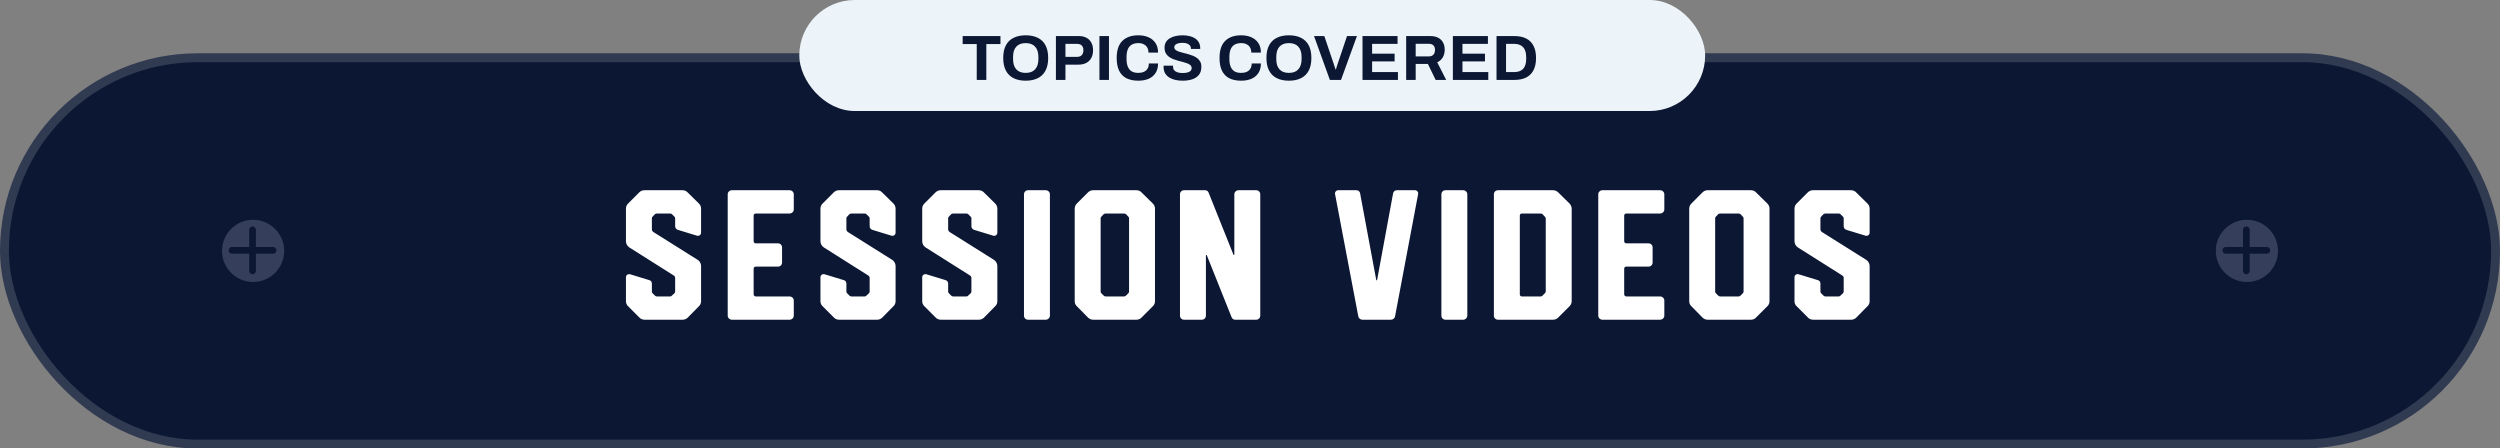
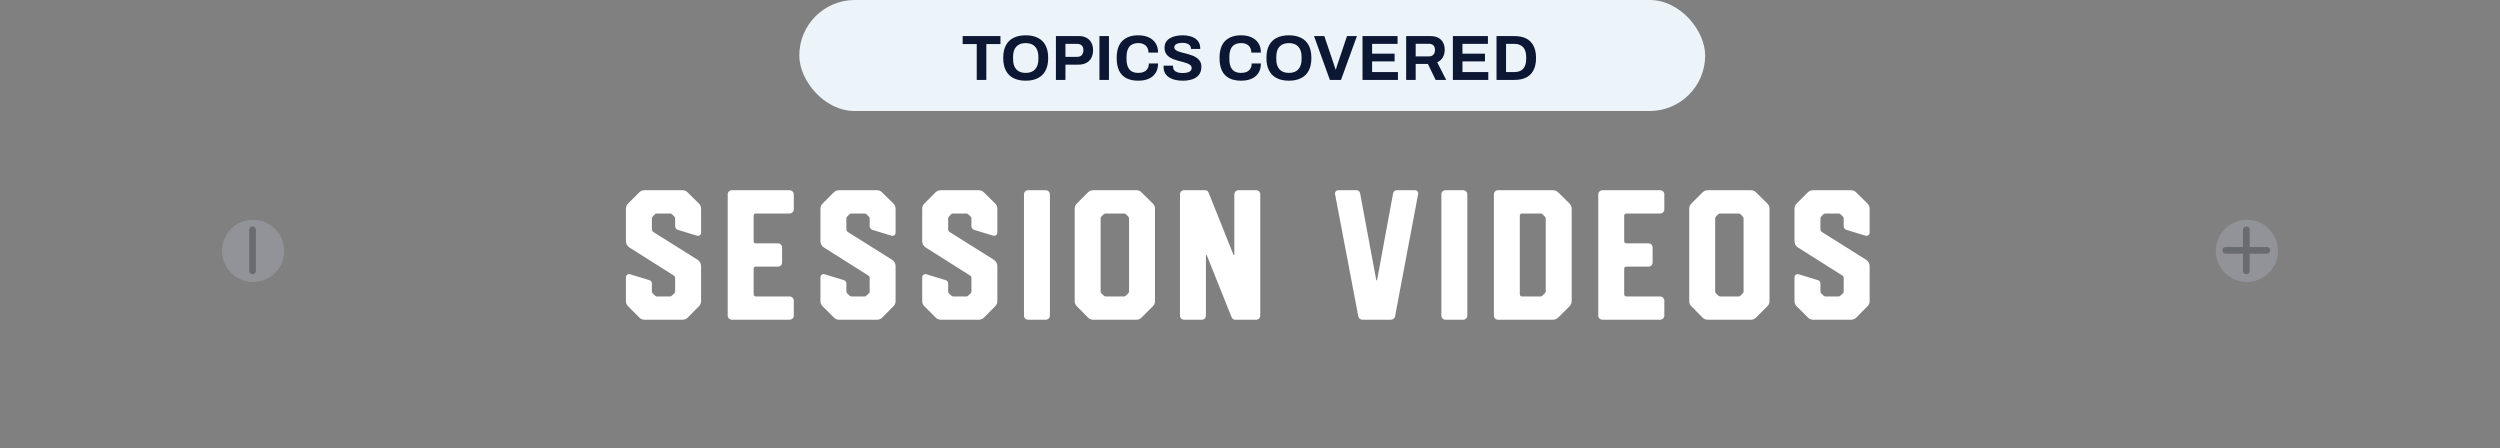
<svg xmlns="http://www.w3.org/2000/svg" width="563" height="101" viewBox="0 0 563 101" fill="none">
  <rect x="0" y="0" width="563" height="101" fill="#808080" stroke="none" />
-   <rect x="1" y="13" width="561" height="87" rx="43.5" fill="#0C1733" />
-   <rect x="1" y="13" width="561" height="87" rx="43.5" stroke="#303A51" stroke-width="2" stroke-linecap="round" />
  <g opacity="0.2">
    <circle cx="57" cy="56.5" r="7" transform="rotate(-90 57 56.5)" fill="#D7E1FC" />
-     <path d="M52.25 56.375L61.5 56.375" stroke="#0C1733" stroke-width="1.5" stroke-linecap="round" />
    <path d="M56.875 61L56.875 51.75" stroke="#0C1733" stroke-width="1.5" stroke-linecap="round" />
  </g>
  <path d="M145.163 72C144.723 72 144.283 71.84 144.003 71.52L141.443 68.96C141.123 68.68 140.963 68.24 140.963 67.84V62.44C140.963 61.96 141.403 61.64 141.883 61.76L146.203 63.08C146.563 63.16 146.803 63.48 146.803 63.84V65.64C146.803 65.8 146.843 65.92 146.963 66.04L147.483 66.56C147.603 66.68 147.763 66.76 147.923 66.76H150.923C151.083 66.76 151.243 66.68 151.323 66.56L151.883 66.04C152.003 65.92 152.043 65.8 152.043 65.64V62.6C152.043 62.36 151.923 62.16 151.723 62.04L141.723 55.72C141.243 55.4 140.963 54.88 140.963 54.32V47C140.963 46.56 141.123 46.16 141.443 45.84L143.963 43.32C144.283 43 144.683 42.84 145.123 42.84H153.683C154.123 42.84 154.563 43 154.843 43.32L157.403 45.84C157.723 46.16 157.883 46.56 157.883 47V52.4C157.883 52.88 157.443 53.2 156.963 53.08L152.643 51.76C152.283 51.64 152.043 51.32 152.043 50.96V49.2C152.043 49.04 152.003 48.88 151.883 48.8L151.323 48.24C151.243 48.16 151.083 48.08 150.923 48.08H147.923C147.763 48.08 147.603 48.16 147.483 48.24L146.963 48.8C146.843 48.88 146.803 49.04 146.803 49.2V51.64C146.803 51.88 146.923 52.08 147.123 52.24L157.123 58.52C157.603 58.84 157.883 59.36 157.883 59.92V67.84C157.883 68.24 157.723 68.68 157.403 68.96L154.883 71.52C154.563 71.84 154.163 72 153.723 72H145.163ZM164.8 72C164.32 72 163.88 71.6 163.88 71.08V43.76C163.88 43.24 164.32 42.84 164.8 42.84H177.8C178.32 42.84 178.76 43.24 178.76 43.76V47.16C178.76 47.68 178.32 48.08 177.8 48.08H170.2C169.92 48.08 169.72 48.28 169.72 48.56V54.32C169.72 54.6 169.92 54.8 170.2 54.8H175.2C175.72 54.8 176.12 55.2 176.12 55.72V59.12C176.12 59.64 175.72 60.04 175.2 60.04H170.2C169.92 60.04 169.72 60.24 169.72 60.52V66.28C169.72 66.52 169.92 66.76 170.2 66.76H177.8C178.32 66.76 178.76 67.16 178.76 67.68V71.08C178.76 71.6 178.32 72 177.8 72H164.8ZM188.966 72C188.526 72 188.086 71.84 187.806 71.52L185.246 68.96C184.926 68.68 184.766 68.24 184.766 67.84V62.44C184.766 61.96 185.206 61.64 185.686 61.76L190.006 63.08C190.366 63.16 190.606 63.48 190.606 63.84V65.64C190.606 65.8 190.646 65.92 190.766 66.04L191.286 66.56C191.406 66.68 191.566 66.76 191.726 66.76H194.726C194.886 66.76 195.046 66.68 195.126 66.56L195.686 66.04C195.806 65.92 195.846 65.8 195.846 65.64V62.6C195.846 62.36 195.726 62.16 195.526 62.04L185.526 55.72C185.046 55.4 184.766 54.88 184.766 54.32V47C184.766 46.56 184.926 46.16 185.246 45.84L187.766 43.32C188.086 43 188.486 42.84 188.926 42.84H197.486C197.926 42.84 198.366 43 198.646 43.32L201.206 45.84C201.526 46.16 201.686 46.56 201.686 47V52.4C201.686 52.88 201.246 53.2 200.766 53.08L196.446 51.76C196.086 51.64 195.846 51.32 195.846 50.96V49.2C195.846 49.04 195.806 48.88 195.686 48.8L195.126 48.24C195.046 48.16 194.886 48.08 194.726 48.08H191.726C191.566 48.08 191.406 48.16 191.286 48.24L190.766 48.8C190.646 48.88 190.606 49.04 190.606 49.2V51.64C190.606 51.88 190.726 52.08 190.926 52.24L200.926 58.52C201.406 58.84 201.686 59.36 201.686 59.92V67.84C201.686 68.24 201.526 68.68 201.206 68.96L198.686 71.52C198.366 71.84 197.966 72 197.526 72H188.966ZM211.883 72C211.443 72 211.003 71.84 210.723 71.52L208.163 68.96C207.843 68.68 207.683 68.24 207.683 67.84V62.44C207.683 61.96 208.123 61.64 208.603 61.76L212.923 63.08C213.283 63.16 213.523 63.48 213.523 63.84V65.64C213.523 65.8 213.563 65.92 213.683 66.04L214.203 66.56C214.323 66.68 214.483 66.76 214.643 66.76H217.643C217.803 66.76 217.963 66.68 218.043 66.56L218.603 66.04C218.723 65.92 218.763 65.8 218.763 65.64V62.6C218.763 62.36 218.643 62.16 218.443 62.04L208.443 55.72C207.963 55.4 207.683 54.88 207.683 54.32V47C207.683 46.56 207.843 46.16 208.163 45.84L210.683 43.32C211.003 43 211.403 42.84 211.843 42.84H220.403C220.843 42.84 221.283 43 221.563 43.32L224.123 45.84C224.443 46.16 224.603 46.56 224.603 47V52.4C224.603 52.88 224.163 53.2 223.683 53.08L219.363 51.76C219.003 51.64 218.763 51.32 218.763 50.96V49.2C218.763 49.04 218.723 48.88 218.603 48.8L218.043 48.24C217.963 48.16 217.803 48.08 217.643 48.08H214.643C214.483 48.08 214.323 48.16 214.203 48.24L213.683 48.8C213.563 48.88 213.523 49.04 213.523 49.2V51.64C213.523 51.88 213.643 52.08 213.843 52.24L223.843 58.52C224.323 58.84 224.603 59.36 224.603 59.92V67.84C224.603 68.24 224.443 68.68 224.123 68.96L221.603 71.52C221.283 71.84 220.883 72 220.443 72H211.883ZM231.52 72C231 72 230.6 71.6 230.6 71.08V43.76C230.6 43.24 231 42.84 231.52 42.84H235.52C236 42.84 236.44 43.24 236.44 43.76V71.08C236.44 71.6 236 72 235.52 72H231.52ZM246.183 72C245.743 72 245.343 71.84 245.023 71.52L242.503 68.96C242.183 68.68 242.023 68.24 242.023 67.84V47C242.023 46.56 242.183 46.16 242.503 45.84L245.023 43.32C245.343 43 245.743 42.84 246.183 42.84H255.943C256.343 42.84 256.783 43 257.063 43.32L259.623 45.84C259.943 46.16 260.103 46.56 260.103 47V67.84C260.103 68.24 259.943 68.68 259.623 68.96L257.063 71.52C256.783 71.84 256.343 72 255.943 72H246.183ZM248.983 66.76H253.143C253.303 66.76 253.463 66.68 253.583 66.56L254.103 66.04C254.223 65.92 254.263 65.8 254.263 65.64V49.2C254.263 49.04 254.223 48.88 254.103 48.8L253.583 48.24C253.463 48.16 253.303 48.08 253.143 48.08H248.983C248.823 48.08 248.663 48.16 248.543 48.24L248.023 48.8C247.903 48.88 247.863 49.04 247.863 49.2V65.64C247.863 65.8 247.903 65.92 248.023 66.04L248.543 66.56C248.663 66.68 248.823 66.76 248.983 66.76ZM266.651 72C266.131 72 265.731 71.6 265.731 71.08V43.76C265.731 43.24 266.131 42.84 266.651 42.84H271.411C271.731 42.84 272.051 43.04 272.171 43.36L277.771 57.36C277.811 57.48 277.971 57.44 277.971 57.32V43.76C277.971 43.24 278.411 42.84 278.931 42.84H282.891C283.411 42.84 283.811 43.24 283.811 43.76V71.08C283.811 71.6 283.411 72 282.891 72H278.131C277.811 72 277.531 71.8 277.371 71.48L271.771 57.48C271.731 57.36 271.571 57.4 271.571 57.52V71.08C271.571 71.6 271.171 72 270.651 72H266.651ZM306.808 72C306.368 72 305.968 71.68 305.888 71.24L300.648 43.68C300.568 43.24 300.928 42.84 301.328 42.84H305.488C305.888 42.84 306.208 43.12 306.288 43.48L309.928 63.04C309.928 63.16 310.128 63.16 310.128 63.04L313.728 43.52C313.808 43.12 314.168 42.84 314.528 42.84H318.688C319.128 42.84 319.448 43.24 319.368 43.68L314.168 71.24C314.088 71.68 313.688 72 313.248 72H306.808ZM325.52 72C325 72 324.6 71.6 324.6 71.08V43.76C324.6 43.24 325 42.84 325.52 42.84H329.52C330 42.84 330.44 43.24 330.44 43.76V71.08C330.44 71.6 330 72 329.52 72H325.52ZM337.343 72C336.823 72 336.423 71.6 336.423 71.08V43.76C336.423 43.24 336.823 42.84 337.343 42.84H349.743C350.183 42.84 350.583 43 350.903 43.32L353.463 45.84C353.743 46.16 353.943 46.56 353.943 47V67.84C353.943 68.24 353.743 68.68 353.463 68.96L350.903 71.52C350.583 71.84 350.183 72 349.743 72H337.343ZM342.703 66.76H346.983C347.143 66.76 347.263 66.68 347.383 66.56L347.903 66.04C348.023 65.92 348.103 65.8 348.103 65.64V49.2C348.103 49.04 348.023 48.88 347.903 48.8L347.383 48.24C347.263 48.16 347.143 48.08 346.983 48.08H342.703C342.463 48.08 342.263 48.28 342.263 48.56V66.28C342.263 66.56 342.463 66.76 342.703 66.76ZM360.847 72C360.367 72 359.927 71.6 359.927 71.08V43.76C359.927 43.24 360.367 42.84 360.847 42.84H373.847C374.367 42.84 374.807 43.24 374.807 43.76V47.16C374.807 47.68 374.367 48.08 373.847 48.08H366.247C365.967 48.08 365.767 48.28 365.767 48.56V54.32C365.767 54.6 365.967 54.8 366.247 54.8H371.247C371.767 54.8 372.167 55.2 372.167 55.72V59.12C372.167 59.64 371.767 60.04 371.247 60.04H366.247C365.967 60.04 365.767 60.24 365.767 60.52V66.28C365.767 66.52 365.967 66.76 366.247 66.76H373.847C374.367 66.76 374.807 67.16 374.807 67.68V71.08C374.807 71.6 374.367 72 373.847 72H360.847ZM384.573 72C384.133 72 383.733 71.84 383.413 71.52L380.893 68.96C380.573 68.68 380.413 68.24 380.413 67.84V47C380.413 46.56 380.573 46.16 380.893 45.84L383.413 43.32C383.733 43 384.133 42.84 384.573 42.84H394.333C394.733 42.84 395.173 43 395.453 43.32L398.013 45.84C398.333 46.16 398.493 46.56 398.493 47V67.84C398.493 68.24 398.333 68.68 398.013 68.96L395.453 71.52C395.173 71.84 394.733 72 394.333 72H384.573ZM387.373 66.76H391.533C391.693 66.76 391.853 66.68 391.973 66.56L392.493 66.04C392.613 65.92 392.653 65.8 392.653 65.64V49.2C392.653 49.04 392.613 48.88 392.493 48.8L391.973 48.24C391.853 48.16 391.693 48.08 391.533 48.08H387.373C387.213 48.08 387.053 48.16 386.933 48.24L386.413 48.8C386.293 48.88 386.253 49.04 386.253 49.2V65.64C386.253 65.8 386.293 65.92 386.413 66.04L386.933 66.56C387.053 66.68 387.213 66.76 387.373 66.76ZM408.32 72C407.88 72 407.44 71.84 407.16 71.52L404.6 68.96C404.28 68.68 404.12 68.24 404.12 67.84V62.44C404.12 61.96 404.56 61.64 405.04 61.76L409.36 63.08C409.72 63.16 409.96 63.48 409.96 63.84V65.64C409.96 65.8 410 65.92 410.12 66.04L410.64 66.56C410.76 66.68 410.92 66.76 411.08 66.76H414.08C414.24 66.76 414.4 66.68 414.48 66.56L415.04 66.04C415.16 65.92 415.2 65.8 415.2 65.64V62.6C415.2 62.36 415.08 62.16 414.88 62.04L404.88 55.72C404.4 55.4 404.12 54.88 404.12 54.32V47C404.12 46.56 404.28 46.16 404.6 45.84L407.12 43.32C407.44 43 407.84 42.84 408.28 42.84H416.84C417.28 42.84 417.72 43 418 43.32L420.56 45.84C420.88 46.16 421.04 46.56 421.04 47V52.4C421.04 52.88 420.6 53.2 420.12 53.08L415.8 51.76C415.44 51.64 415.2 51.32 415.2 50.96V49.2C415.2 49.04 415.16 48.88 415.04 48.8L414.48 48.24C414.4 48.16 414.24 48.08 414.08 48.08H411.08C410.92 48.08 410.76 48.16 410.64 48.24L410.12 48.8C410 48.88 409.96 49.04 409.96 49.2V51.64C409.96 51.88 410.08 52.08 410.28 52.24L420.28 58.52C420.76 58.84 421.04 59.36 421.04 59.92V67.84C421.04 68.24 420.88 68.68 420.56 68.96L418.04 71.52C417.72 71.84 417.32 72 416.88 72H408.32Z" fill="white" />
  <g opacity="0.2">
    <circle cx="506" cy="56.5" r="7" transform="rotate(-90 506 56.5)" fill="#D7E1FC" />
    <path d="M501.25 56.375L510.5 56.375" stroke="#0C1733" stroke-width="1.5" stroke-linecap="round" />
    <path d="M505.875 61L505.875 51.75" stroke="#0C1733" stroke-width="1.5" stroke-linecap="round" />
  </g>
  <rect x="180" width="204" height="25" rx="12.5" fill="#ECF4F9" />
  <path d="M219.961 18V9.922H216.793V8.122H225.303V9.922H222.121V18H219.961ZM230.981 18.173C229.934 18.173 229.032 17.986 228.273 17.611C227.515 17.237 226.934 16.67 226.531 15.912C226.128 15.154 225.926 14.203 225.926 13.061C225.926 11.899 226.128 10.944 226.531 10.195C226.934 9.437 227.515 8.875 228.273 8.51C229.032 8.136 229.934 7.949 230.981 7.949C232.046 7.949 232.953 8.136 233.702 8.51C234.461 8.875 235.041 9.437 235.445 10.195C235.848 10.944 236.049 11.899 236.049 13.061C236.049 14.203 235.848 15.154 235.445 15.912C235.041 16.67 234.461 17.237 233.702 17.611C232.953 17.986 232.046 18.173 230.981 18.173ZM230.981 16.416C231.451 16.416 231.864 16.349 232.219 16.214C232.574 16.08 232.872 15.878 233.112 15.61C233.352 15.341 233.534 15.014 233.659 14.63C233.784 14.237 233.846 13.79 233.846 13.291V12.845C233.846 12.336 233.784 11.885 233.659 11.491C233.534 11.098 233.352 10.771 233.112 10.512C232.872 10.243 232.574 10.042 232.219 9.907C231.864 9.773 231.451 9.706 230.981 9.706C230.52 9.706 230.112 9.773 229.757 9.907C229.401 10.042 229.104 10.243 228.864 10.512C228.624 10.771 228.441 11.098 228.317 11.491C228.201 11.885 228.144 12.336 228.144 12.845V13.291C228.144 13.79 228.201 14.237 228.317 14.63C228.441 15.014 228.624 15.341 228.864 15.61C229.104 15.878 229.401 16.08 229.757 16.214C230.112 16.349 230.52 16.416 230.981 16.416ZM237.791 18V8.122H242.932C243.642 8.122 244.233 8.256 244.703 8.525C245.183 8.784 245.543 9.154 245.783 9.634C246.033 10.104 246.158 10.666 246.158 11.318C246.158 11.971 246.028 12.542 245.769 13.032C245.519 13.512 245.15 13.886 244.66 14.155C244.17 14.424 243.57 14.558 242.86 14.558H239.937V18H237.791ZM239.937 12.802H242.572C243.023 12.802 243.369 12.672 243.609 12.413C243.858 12.154 243.983 11.794 243.983 11.333C243.983 11.016 243.93 10.752 243.825 10.541C243.719 10.33 243.561 10.166 243.35 10.051C243.148 9.936 242.889 9.878 242.572 9.878H239.937V12.802ZM247.593 18V8.122H249.738V18H247.593ZM256.345 18.173C255.318 18.173 254.439 17.995 253.71 17.64C252.98 17.275 252.423 16.714 252.039 15.955C251.665 15.197 251.478 14.232 251.478 13.061C251.478 11.333 251.9 10.051 252.745 9.216C253.599 8.371 254.799 7.949 256.345 7.949C257.19 7.949 257.948 8.093 258.62 8.381C259.292 8.669 259.82 9.101 260.204 9.677C260.598 10.253 260.794 10.978 260.794 11.851H258.634C258.634 11.39 258.538 11.002 258.346 10.685C258.164 10.368 257.9 10.128 257.554 9.965C257.218 9.792 256.825 9.706 256.374 9.706C255.759 9.706 255.25 9.826 254.847 10.066C254.454 10.306 254.161 10.661 253.969 11.131C253.786 11.592 253.695 12.158 253.695 12.83V13.277C253.695 13.968 253.791 14.549 253.983 15.019C254.175 15.48 254.463 15.83 254.847 16.07C255.241 16.301 255.745 16.416 256.359 16.416C256.839 16.416 257.257 16.334 257.612 16.171C257.967 16.008 258.241 15.768 258.433 15.451C258.625 15.134 258.721 14.746 258.721 14.285H260.794C260.794 15.158 260.602 15.883 260.218 16.459C259.844 17.035 259.321 17.467 258.649 17.755C257.977 18.034 257.209 18.173 256.345 18.173ZM266.33 18.173C265.754 18.173 265.207 18.115 264.688 18C264.17 17.885 263.709 17.702 263.306 17.453C262.912 17.194 262.6 16.872 262.37 16.488C262.149 16.094 262.039 15.619 262.039 15.062C262.039 15.014 262.039 14.966 262.039 14.918C262.039 14.861 262.043 14.818 262.053 14.789H264.184C264.175 14.818 264.17 14.856 264.17 14.904C264.17 14.952 264.17 14.995 264.17 15.034C264.17 15.341 264.251 15.6 264.415 15.811C264.587 16.022 264.837 16.181 265.163 16.286C265.49 16.392 265.869 16.445 266.301 16.445C266.579 16.445 266.824 16.43 267.035 16.402C267.256 16.363 267.448 16.315 267.611 16.258C267.784 16.19 267.923 16.114 268.029 16.027C268.144 15.941 268.226 15.84 268.274 15.725C268.331 15.61 268.36 15.48 268.36 15.336C268.36 15.077 268.274 14.866 268.101 14.702C267.938 14.539 267.707 14.4 267.41 14.285C267.122 14.17 266.795 14.064 266.431 13.968C266.066 13.872 265.691 13.776 265.307 13.68C264.923 13.574 264.549 13.45 264.184 13.306C263.819 13.152 263.493 12.97 263.205 12.758C262.917 12.547 262.687 12.278 262.514 11.952C262.341 11.626 262.255 11.232 262.255 10.771C262.255 10.282 262.355 9.859 262.557 9.504C262.768 9.149 263.061 8.856 263.435 8.626C263.81 8.395 264.242 8.227 264.731 8.122C265.221 8.006 265.754 7.949 266.33 7.949C266.867 7.949 267.376 8.006 267.856 8.122C268.336 8.227 268.759 8.4 269.123 8.64C269.488 8.88 269.771 9.182 269.973 9.547C270.184 9.912 270.29 10.344 270.29 10.843V11.016H268.202V10.901C268.202 10.642 268.125 10.421 267.971 10.238C267.818 10.056 267.602 9.912 267.323 9.806C267.045 9.701 266.719 9.648 266.344 9.648C265.941 9.648 265.595 9.686 265.307 9.763C265.029 9.84 264.813 9.955 264.659 10.109C264.515 10.253 264.443 10.426 264.443 10.627C264.443 10.858 264.525 11.05 264.688 11.203C264.861 11.347 265.091 11.477 265.379 11.592C265.677 11.698 266.008 11.794 266.373 11.88C266.738 11.966 267.112 12.062 267.496 12.168C267.88 12.274 268.255 12.398 268.619 12.542C268.984 12.686 269.311 12.869 269.599 13.09C269.887 13.301 270.117 13.565 270.29 13.882C270.463 14.198 270.549 14.578 270.549 15.019C270.549 15.778 270.367 16.387 270.002 16.848C269.637 17.309 269.138 17.645 268.504 17.856C267.871 18.067 267.146 18.173 266.33 18.173ZM279.506 18.173C278.479 18.173 277.6 17.995 276.871 17.64C276.141 17.275 275.584 16.714 275.2 15.955C274.826 15.197 274.639 14.232 274.639 13.061C274.639 11.333 275.061 10.051 275.906 9.216C276.76 8.371 277.96 7.949 279.506 7.949C280.351 7.949 281.109 8.093 281.781 8.381C282.453 8.669 282.981 9.101 283.365 9.677C283.759 10.253 283.955 10.978 283.955 11.851H281.795C281.795 11.39 281.699 11.002 281.507 10.685C281.325 10.368 281.061 10.128 280.715 9.965C280.379 9.792 279.986 9.706 279.535 9.706C278.92 9.706 278.411 9.826 278.008 10.066C277.615 10.306 277.322 10.661 277.13 11.131C276.947 11.592 276.856 12.158 276.856 12.83V13.277C276.856 13.968 276.952 14.549 277.144 15.019C277.336 15.48 277.624 15.83 278.008 16.07C278.402 16.301 278.906 16.416 279.52 16.416C280 16.416 280.418 16.334 280.773 16.171C281.128 16.008 281.402 15.768 281.594 15.451C281.786 15.134 281.882 14.746 281.882 14.285H283.955C283.955 15.158 283.763 15.883 283.379 16.459C283.005 17.035 282.482 17.467 281.81 17.755C281.138 18.034 280.37 18.173 279.506 18.173ZM290.254 18.173C289.208 18.173 288.305 17.986 287.547 17.611C286.788 17.237 286.208 16.67 285.804 15.912C285.401 15.154 285.2 14.203 285.2 13.061C285.2 11.899 285.401 10.944 285.804 10.195C286.208 9.437 286.788 8.875 287.547 8.51C288.305 8.136 289.208 7.949 290.254 7.949C291.32 7.949 292.227 8.136 292.976 8.51C293.734 8.875 294.315 9.437 294.718 10.195C295.121 10.944 295.323 11.899 295.323 13.061C295.323 14.203 295.121 15.154 294.718 15.912C294.315 16.67 293.734 17.237 292.976 17.611C292.227 17.986 291.32 18.173 290.254 18.173ZM290.254 16.416C290.724 16.416 291.137 16.349 291.492 16.214C291.848 16.08 292.145 15.878 292.385 15.61C292.625 15.341 292.808 15.014 292.932 14.63C293.057 14.237 293.12 13.79 293.12 13.291V12.845C293.12 12.336 293.057 11.885 292.932 11.491C292.808 11.098 292.625 10.771 292.385 10.512C292.145 10.243 291.848 10.042 291.492 9.907C291.137 9.773 290.724 9.706 290.254 9.706C289.793 9.706 289.385 9.773 289.03 9.907C288.675 10.042 288.377 10.243 288.137 10.512C287.897 10.771 287.715 11.098 287.59 11.491C287.475 11.885 287.417 12.336 287.417 12.845V13.291C287.417 13.79 287.475 14.237 287.59 14.63C287.715 15.014 287.897 15.341 288.137 15.61C288.377 15.878 288.675 16.08 289.03 16.214C289.385 16.349 289.793 16.416 290.254 16.416ZM299.489 18L295.918 8.122H298.237L300.368 14.429C300.406 14.534 300.449 14.664 300.497 14.818C300.545 14.962 300.593 15.106 300.641 15.25C300.689 15.394 300.728 15.523 300.757 15.638H300.843C300.881 15.533 300.92 15.413 300.958 15.278C301.006 15.134 301.049 14.99 301.088 14.846C301.136 14.702 301.179 14.568 301.217 14.443L303.349 8.122H305.581L301.995 18H299.489ZM306.838 18V8.122H314.729V9.878H308.998V12.082H314.067V13.824H308.998V16.229H314.816V18H306.838ZM316.668 18V8.122H322.082C322.812 8.122 323.417 8.251 323.897 8.51C324.386 8.77 324.751 9.134 324.991 9.605C325.231 10.066 325.351 10.598 325.351 11.203C325.351 11.846 325.207 12.418 324.919 12.917C324.631 13.406 324.213 13.781 323.666 14.04L325.682 18H323.306L321.564 14.4H318.813V18H316.668ZM318.813 12.701H321.794C322.226 12.701 322.562 12.571 322.802 12.312C323.042 12.043 323.162 11.683 323.162 11.232C323.162 10.944 323.109 10.699 323.004 10.498C322.898 10.286 322.745 10.128 322.543 10.022C322.341 9.917 322.092 9.864 321.794 9.864H318.813V12.701ZM327.187 18V8.122H335.078V9.878H329.347V12.082H334.415V13.824H329.347V16.229H335.164V18H327.187ZM337.016 18V8.122H341.048C342.075 8.122 342.949 8.299 343.669 8.654C344.389 9.01 344.941 9.552 345.325 10.282C345.719 11.002 345.915 11.928 345.915 13.061C345.915 14.184 345.719 15.11 345.325 15.84C344.941 16.57 344.389 17.112 343.669 17.467C342.949 17.822 342.075 18 341.048 18H337.016ZM339.162 16.229H341.034C341.466 16.229 341.85 16.166 342.186 16.042C342.522 15.917 342.8 15.734 343.021 15.494C343.242 15.245 343.41 14.938 343.525 14.573C343.64 14.198 343.698 13.766 343.698 13.277V12.845C343.698 12.355 343.64 11.928 343.525 11.563C343.41 11.189 343.242 10.882 343.021 10.642C342.8 10.392 342.522 10.205 342.186 10.08C341.85 9.946 341.466 9.878 341.034 9.878H339.162V16.229Z" fill="#0C1733" />
</svg>